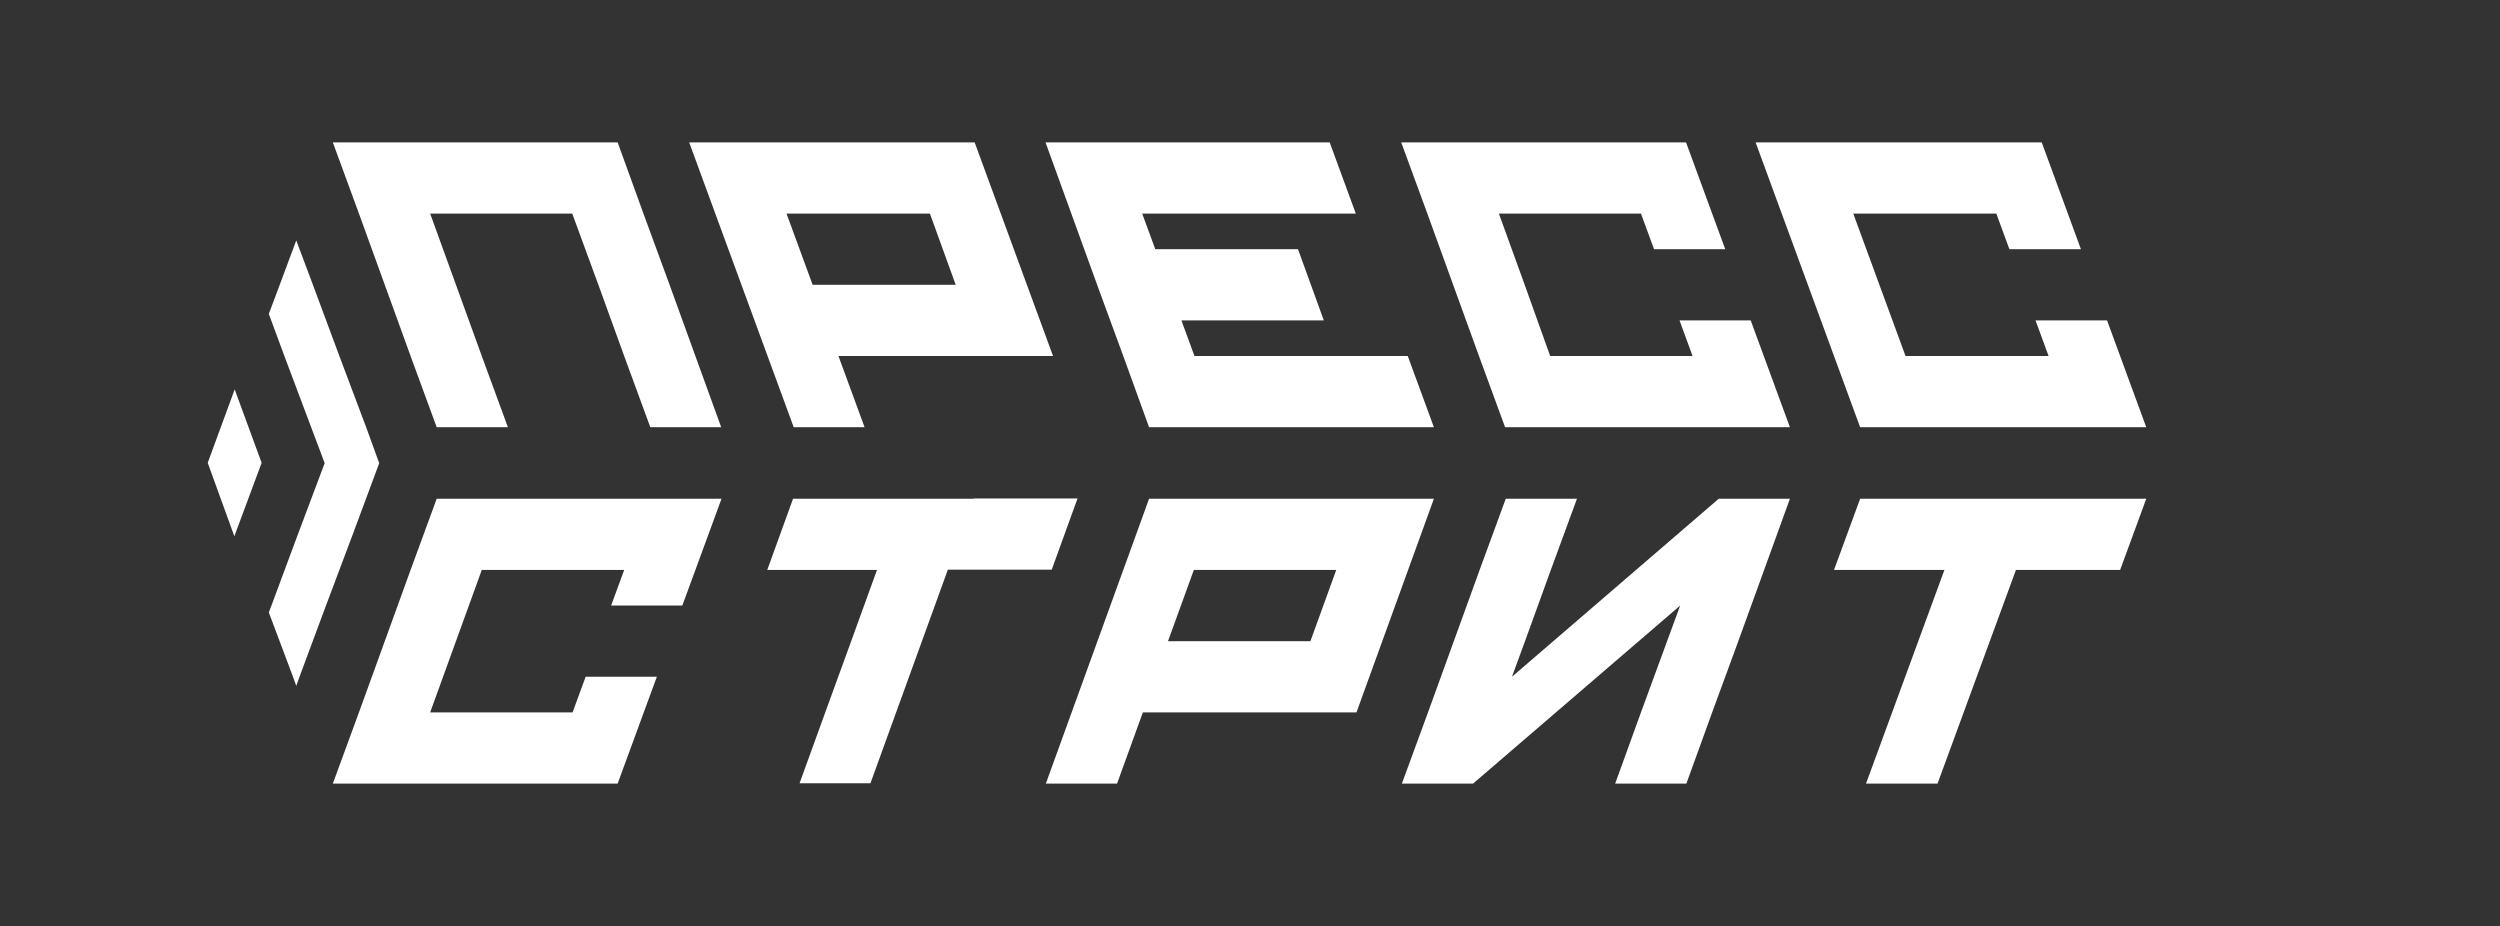
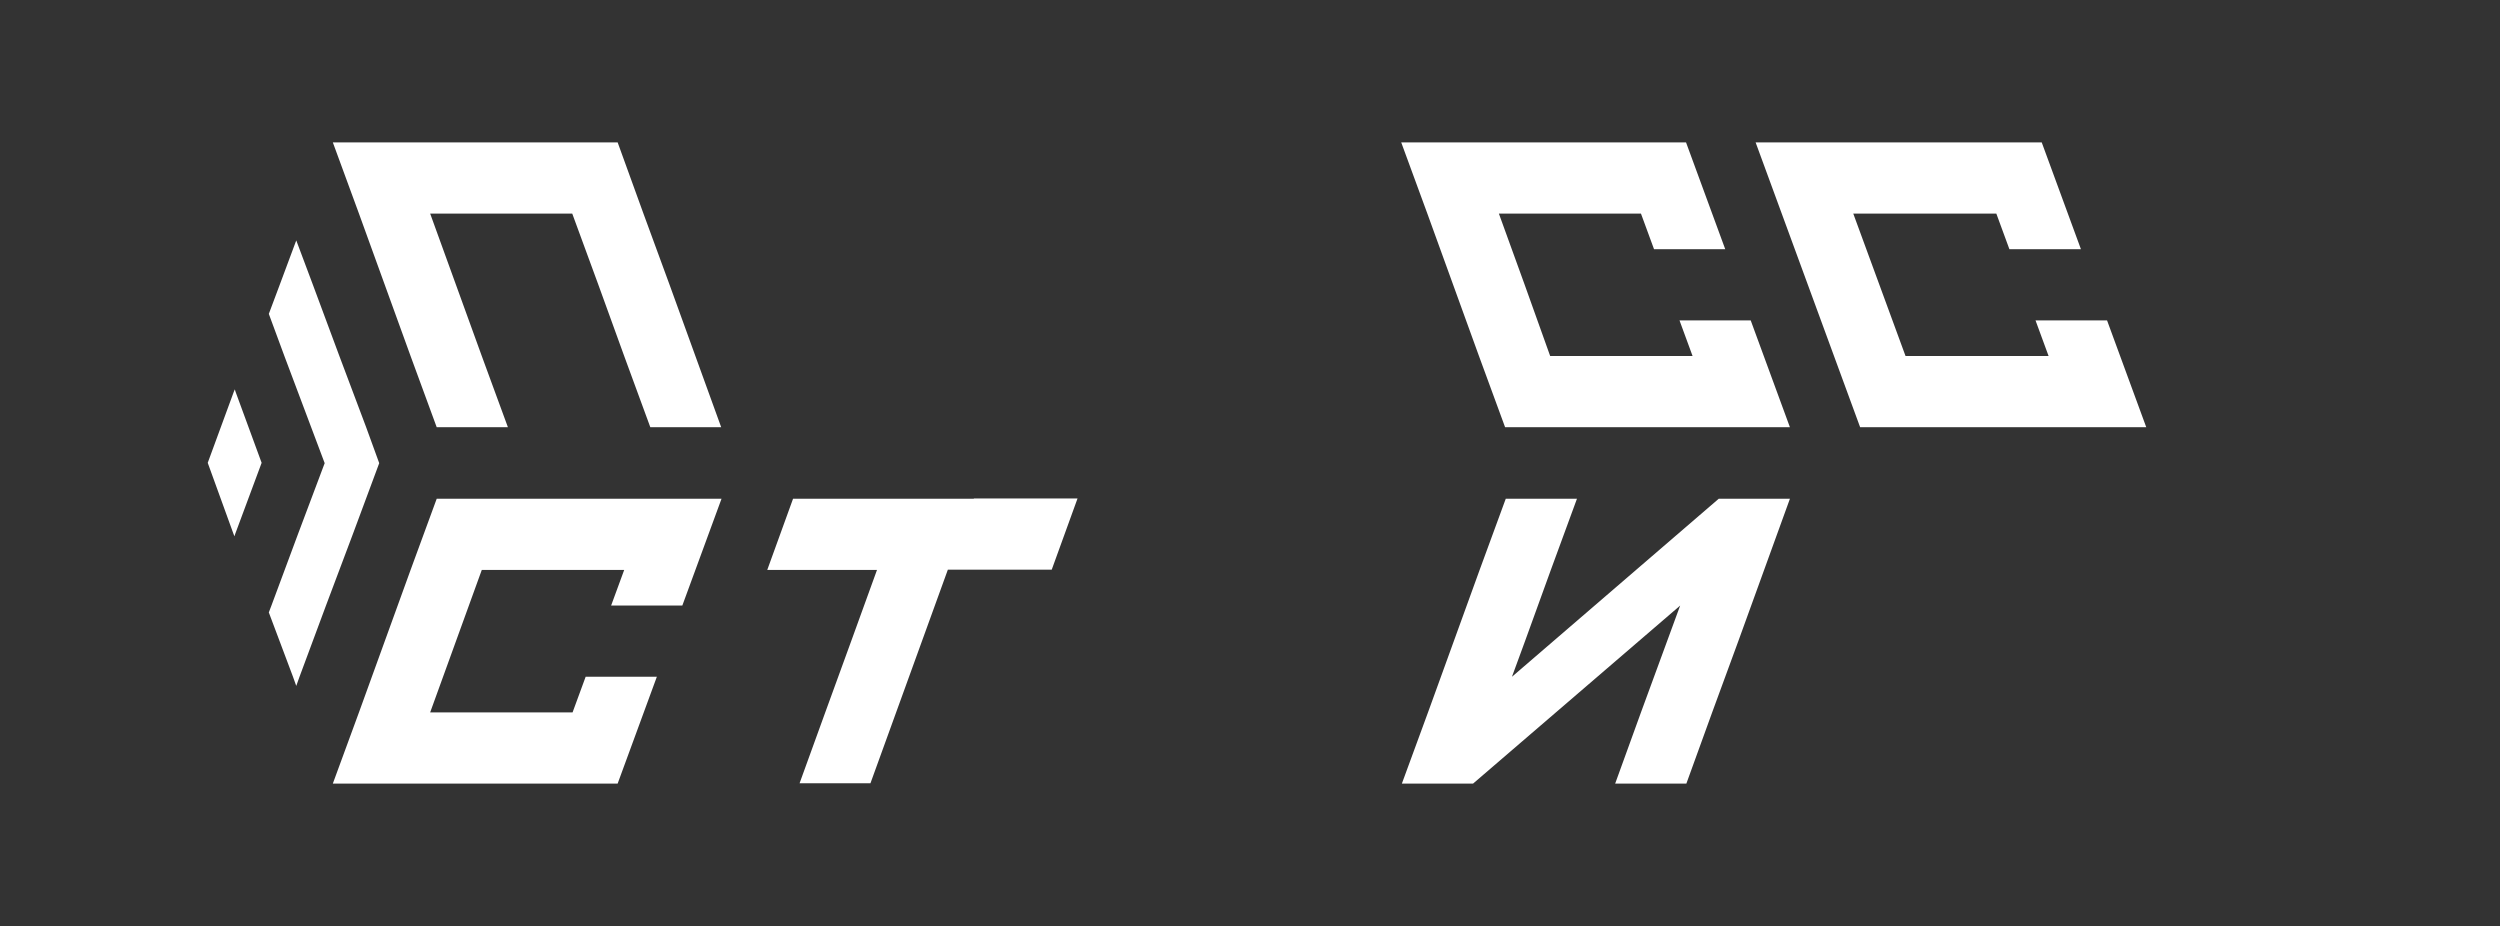
<svg xmlns="http://www.w3.org/2000/svg" version="1.1" id="Слой_1" x="0px" y="0px" viewBox="0 0 765.4 283.5" style="enable-background:new 0 0 765.4 283.5;" xml:space="preserve">
  <rect x="0" y="0" width="765.4" height="283.5" fill="#333333" stroke="none" />
  <style type="text/css"> .st0{fill:#FFFFFF;} </style>
  <g>
    <path class="st0" d="M298.1,152.7h-11.8h-10h-11.8h-21.7l-7.9,21.8h21.8h11.8l-7.9,21.8l-7.9,21.7l-7.9,21.8h21.7l7.9-21.8 l7.9-21.8l7.9-21.8h10H322l7.9-21.8h-21.7h-10L298.1,152.7L298.1,152.7z" />
-     <path class="st0" d="M395.4,152.7h-43.6l-7.9,21.8l-7.9,21.8l-7.9,21.8l-7.9,21.8H342l7.9-21.8h65.4l7.9-21.8l7.9-21.8l7.9-21.8 H395.4z M401.2,196.3h-43.6l7.9-21.8h43.6L401.2,196.3z" />
    <path class="st0" d="M462.9,207.2l4-10.9l7.9-21.8l8-21.8H461l-8,21.8l-7.9,21.8l-7.9,21.8l-8,21.8H451l63.4-54.5l-4,10.9l-8,21.8 l-7.9,21.8h21.8l7.9-21.8l8-21.8l7.9-21.8l7.9-21.8h-21.8L462.9,207.2z" />
    <path class="st0" d="M177.3,152.7h-21.8h-21.8l-8,21.8l-7.9,21.8l-7.9,21.8l-8,21.8h21.8h21.8h21.8h21.8l4-10.9l4-10.9l4-10.9 h-21.8l-4,10.9h-21.7h-21.9l7.9-21.8l7.9-21.8h21.8h21.8l-4,10.9h21.8l4-10.9l4-10.9l4-10.9h-21.7L177.3,152.7L177.3,152.7z" />
-     <path class="st0" d="M635.2,152.7h-10h-11.9h-10h-11.9h-21.9l-8,21.8h21.9h11.9l-8,21.8l-8,21.8l-8,21.8h21.9l8-21.8l8-21.8l8-21.8 h10h21.9l8-21.8H635.2z" />
  </g>
  <g>
    <path class="st0" d="M145.5,43.6h-21.8h-21.8l8,21.8l7.9,21.8l7.9,21.8l8,21.8h21.8l-8-21.8l-7.9-21.8l-7.9-21.8h21.8h21.7l8,21.8 l7.9,21.8l8,21.8h21.7l-7.9-21.8L205,87.2l-8-21.8l-7.9-21.8h-21.8C167.3,43.6,145.5,43.6,145.5,43.6z" />
-     <path class="st0" d="M254.8,43.6H211l8,21.8l8,21.8l8,21.8l8,21.8h21.7l-8-21.8h65.7l-8-21.8l-8-21.8l-8-21.8 C298.5,43.6,254.8,43.6,254.8,43.6z M292.6,87.2h-43.8l-8-21.8h43.9L292.6,87.2z" />
-     <path class="st0" d="M363.6,43.6h-21.7h-21.8l7.9,21.8l7.9,21.8l8,21.8l7.9,21.8h21.8h21.8h21.8H439l-8-21.8h-21.8h-21.7h-21.8 l-4-10.9h21.8h21.8l-7.9-21.8h-21.8h-21.9l-4-10.9h21.8h21.8h21.8l-8-21.8h-21.8C385.4,43.6,363.6,43.6,363.6,43.6z" />
    <path class="st0" d="M472.6,43.6h-21.8H429l8,21.8l7.9,21.8l7.9,21.8l8,21.8h21.8h21.8h21.7H548l-4-10.9l-4-10.9l-4-10.9h-21.8 l4,10.9h-21.8h-21.8l-7.8-21.8l-7.9-21.8h21.7h21.8l4,10.9h21.8l-4-10.9l-4-10.9l-4-10.9h-21.8C494.3,43.6,472.6,43.6,472.6,43.6z" />
    <path class="st0" d="M603.2,43.6h-21.9h-21.9h-21.9l8,21.8l8,21.8l8,21.8l8,21.8h21.9h21.9h21.9h21.9l-4-10.9l-4-10.9l-4-10.9 h-21.9l4,10.9h-21.9h-21.9l-8-21.8l-8-21.8h21.9h21.9l4,10.9h21.9l-4-10.9l-4-10.9l-4-10.9C625.2,43.6,603.2,43.6,603.2,43.6z" />
    <path class="st0" d="M80.1,141.7l-4-10.9l-4-10.9l-0.2-0.7l-0.3,0.7l-4,10.9l-4,10.9l0,0l7.9,21.8l0.3,0.7l0.2-0.7L80.1,141.7z" />
    <path class="st0" d="M112.1,130.8l-4.1-10.9l-4.1-10.9l-8.1-21.8l-5.1-13.6l-5.1,13.7l-3.3,8.8l4.8,13l4.1,10.9l4.1,10.9l4.1,10.9 l-8.2,21.8l-8.1,21.8l-0.8,2.1l7.4,19.7l1,2.8l1-2.8l8.1-21.8l8.2-21.8l8.1-21.8L112.1,130.8z" />
  </g>
</svg>